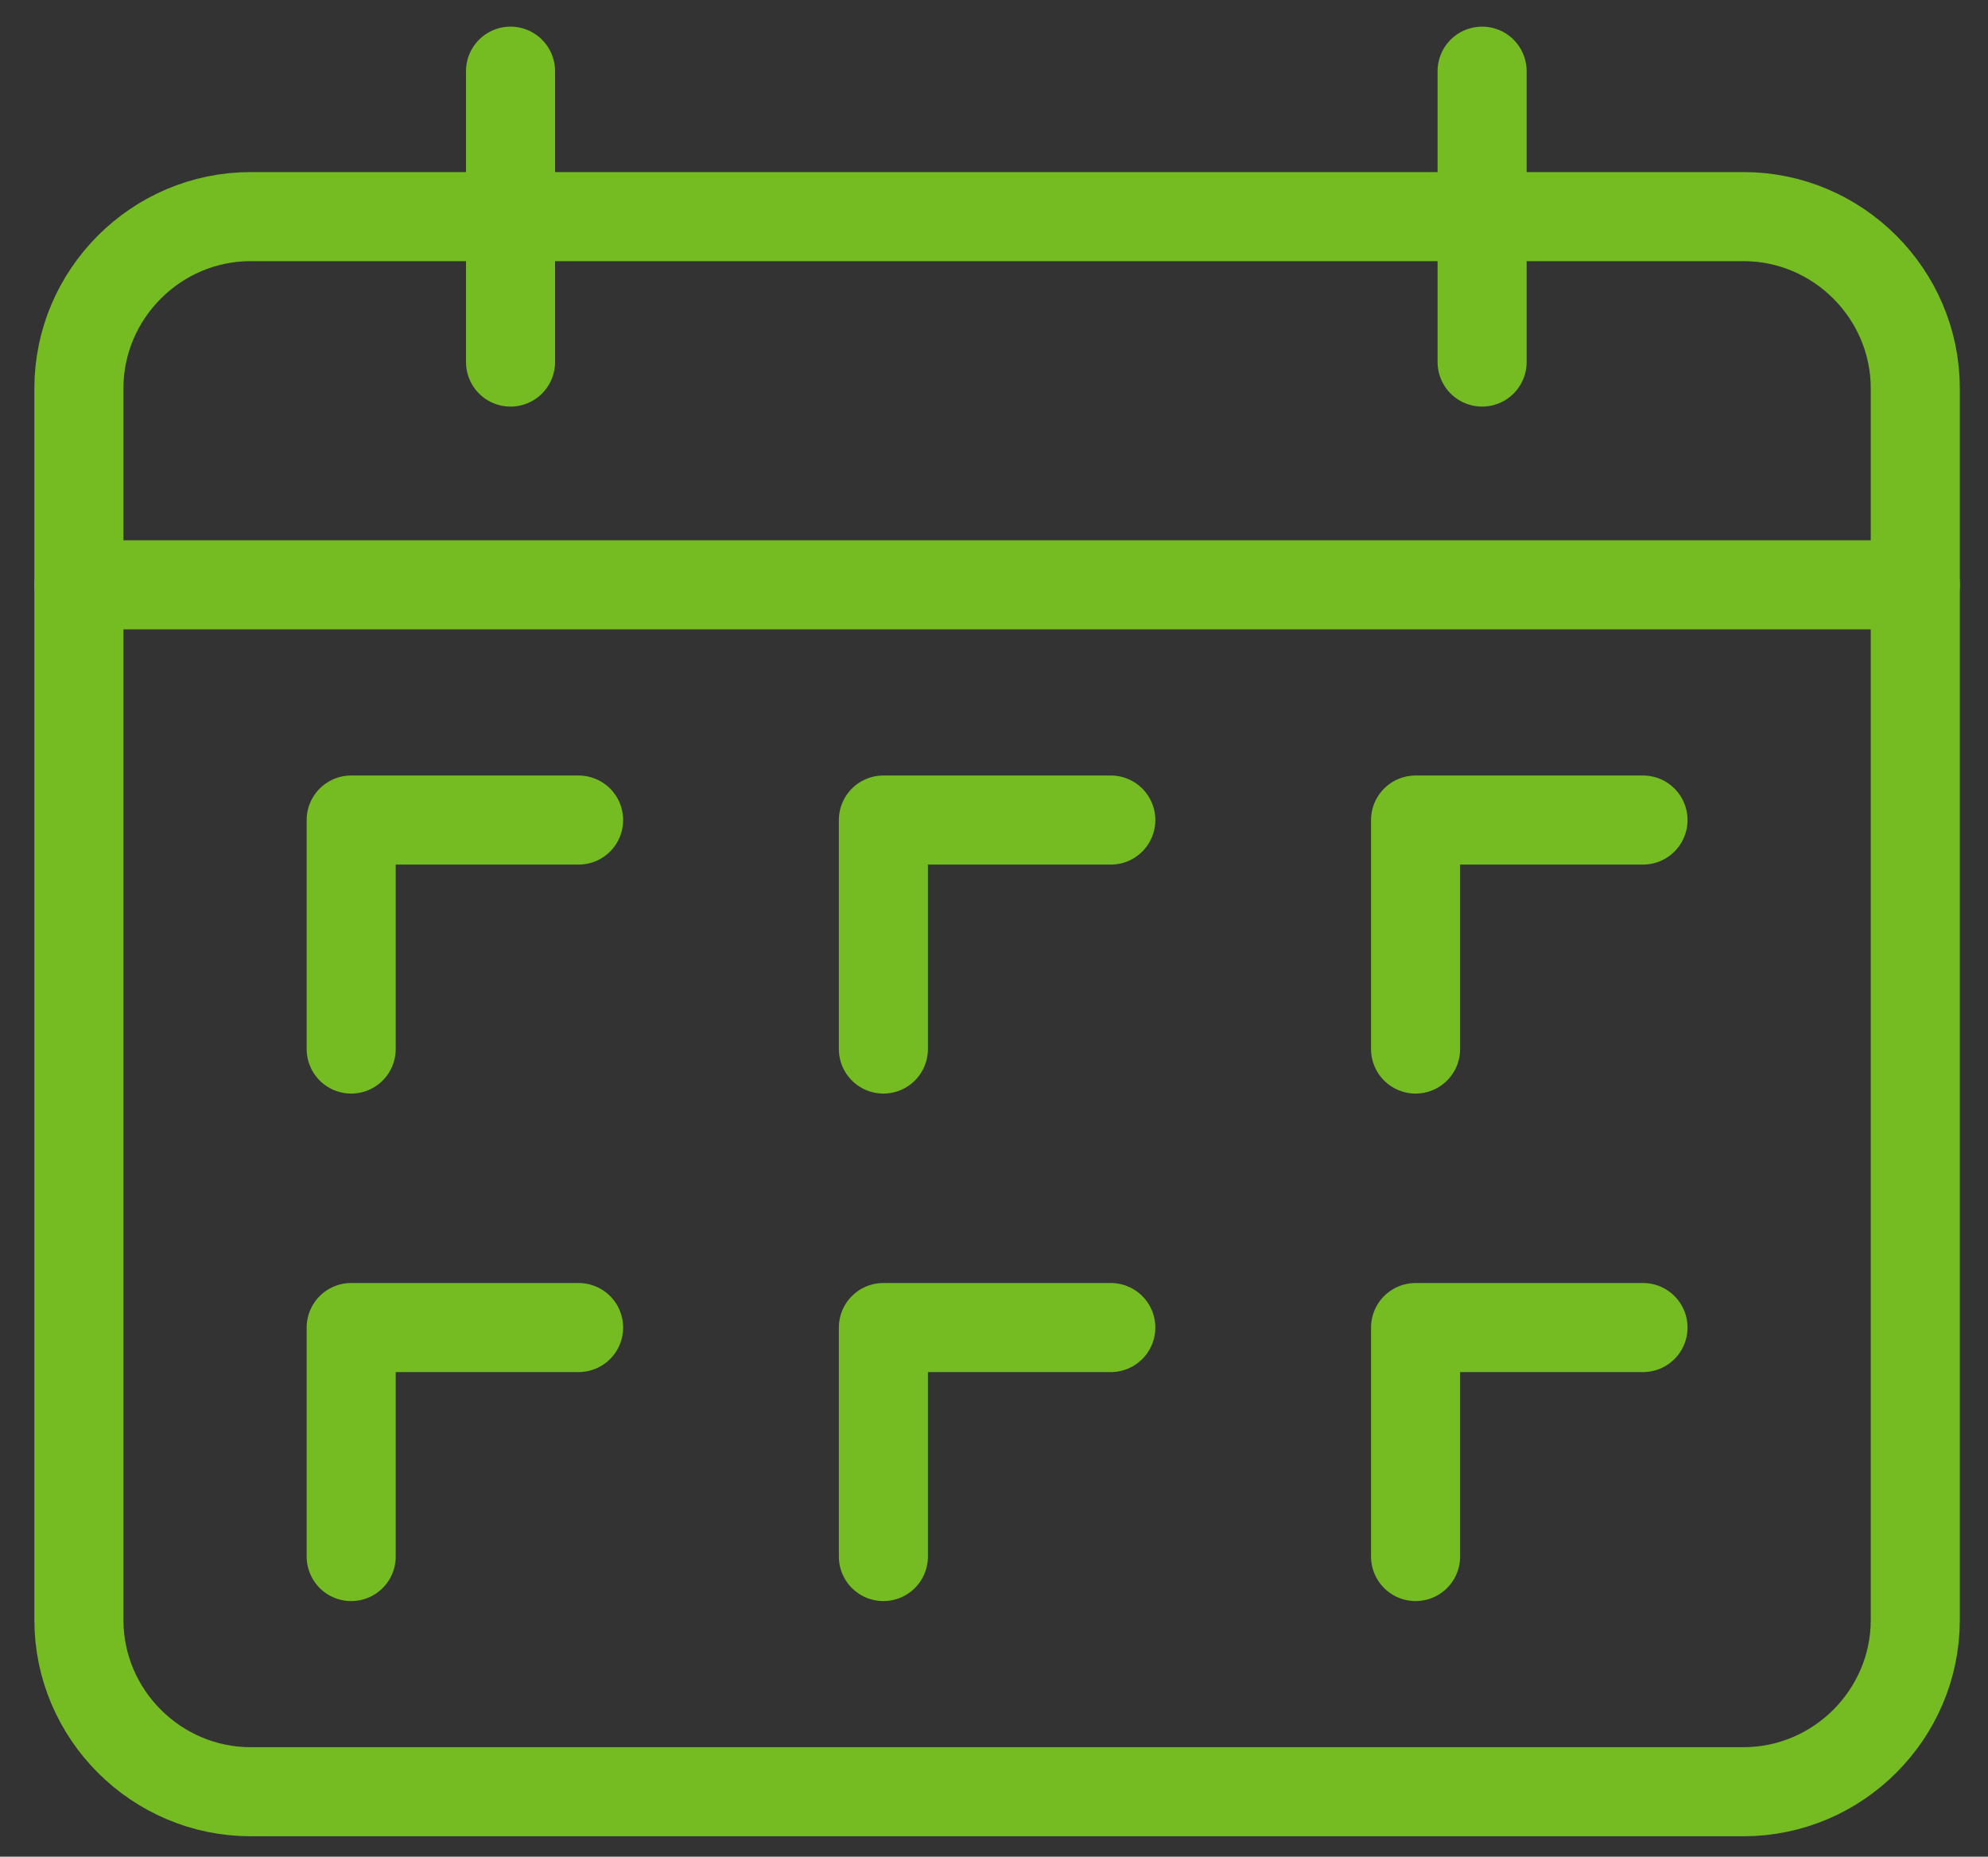
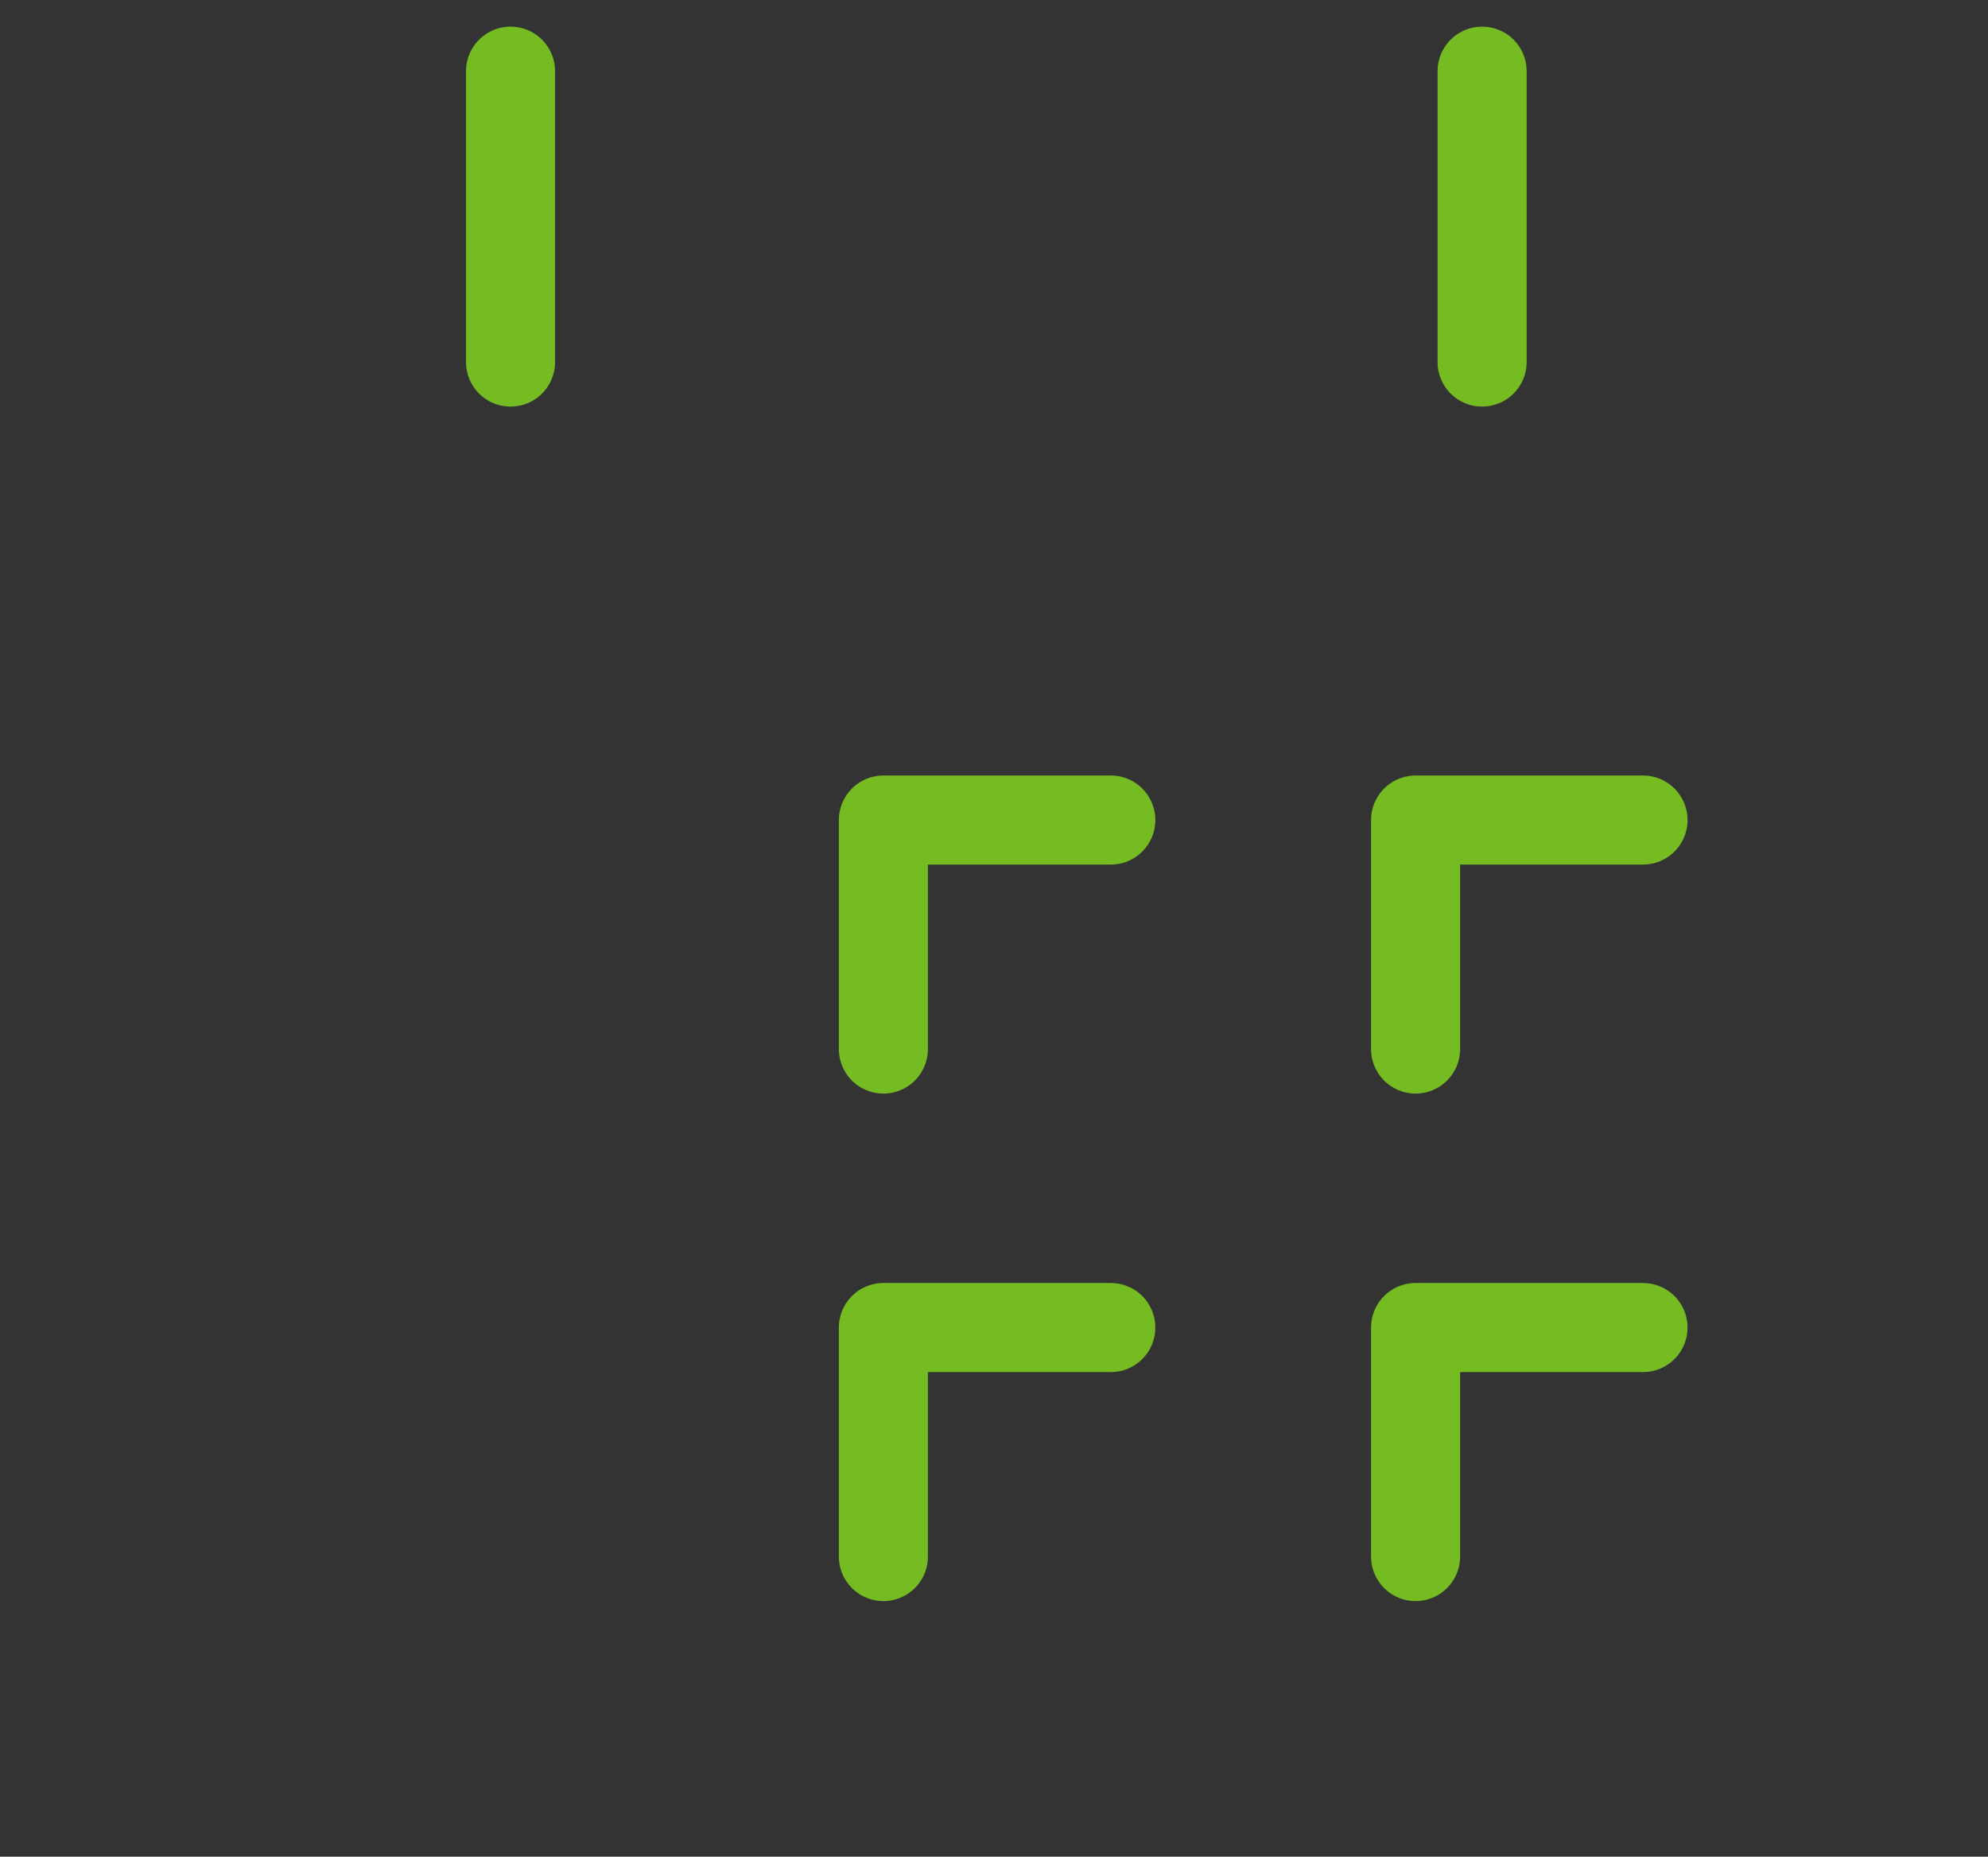
<svg xmlns="http://www.w3.org/2000/svg" version="1.1" id="Layer_1" x="0px" y="0px" viewBox="0 0 128.5 120" style="enable-background:new 0 0 128.5 120;" xml:space="preserve">
  <rect x="0" y="0" width="128.5" height="120" fill="#333333" stroke="none" />
  <style type="text/css">
	.st0{fill:#FFFFFF;stroke:#FFFFFF;stroke-width:5.635;stroke-linecap:round;stroke-linejoin:round;stroke-miterlimit:10;}
	.st1{fill:none;stroke:#74BC21;stroke-width:5.757;stroke-linecap:round;stroke-linejoin:round;stroke-miterlimit:10;}
	.st2{fill:none;stroke:#52B483;stroke-width:5.757;stroke-linecap:round;stroke-linejoin:round;stroke-miterlimit:10;}
</style>
  <path class="st0" d="M36.2,6.3" />
-   <path class="st0" d="M89.3,6.3" />
  <g>
-     <path class="st1" d="M5.1,25.1c0-6.1,5-11.1,11.1-11.1h96.5c6.1,0,11.1,5,11.1,11.1v79.6c0,6.1-5,11.1-11.1,11.1H16.2   c-6.1,0-11.1-5-11.1-11.1L5.1,25.1L5.1,25.1z" />
-   </g>
-   <line class="st1" x1="5.1" y1="37.8" x2="123.8" y2="37.8" />
+     </g>
  <polyline class="st1" points="91.5,67.8 91.5,53 106.2,53 " />
  <polyline class="st1" points="57.1,67.8 57.1,53 71.8,53 " />
-   <polyline class="st1" points="22.7,67.8 22.7,53 37.4,53 " />
  <polyline class="st1" points="91.5,100.6 91.5,85.8 106.2,85.8 " />
  <polyline class="st1" points="57.1,100.6 57.1,85.8 71.8,85.8 " />
-   <polyline class="st1" points="22.7,100.6 22.7,85.8 37.4,85.8 " />
  <path class="st2" d="M33,23.4" />
  <line class="st1" x1="33" y1="4.6" x2="33" y2="23.4" />
  <path class="st2" d="M95.8,23.4" />
  <line class="st1" x1="95.8" y1="4.6" x2="95.8" y2="23.4" />
</svg>